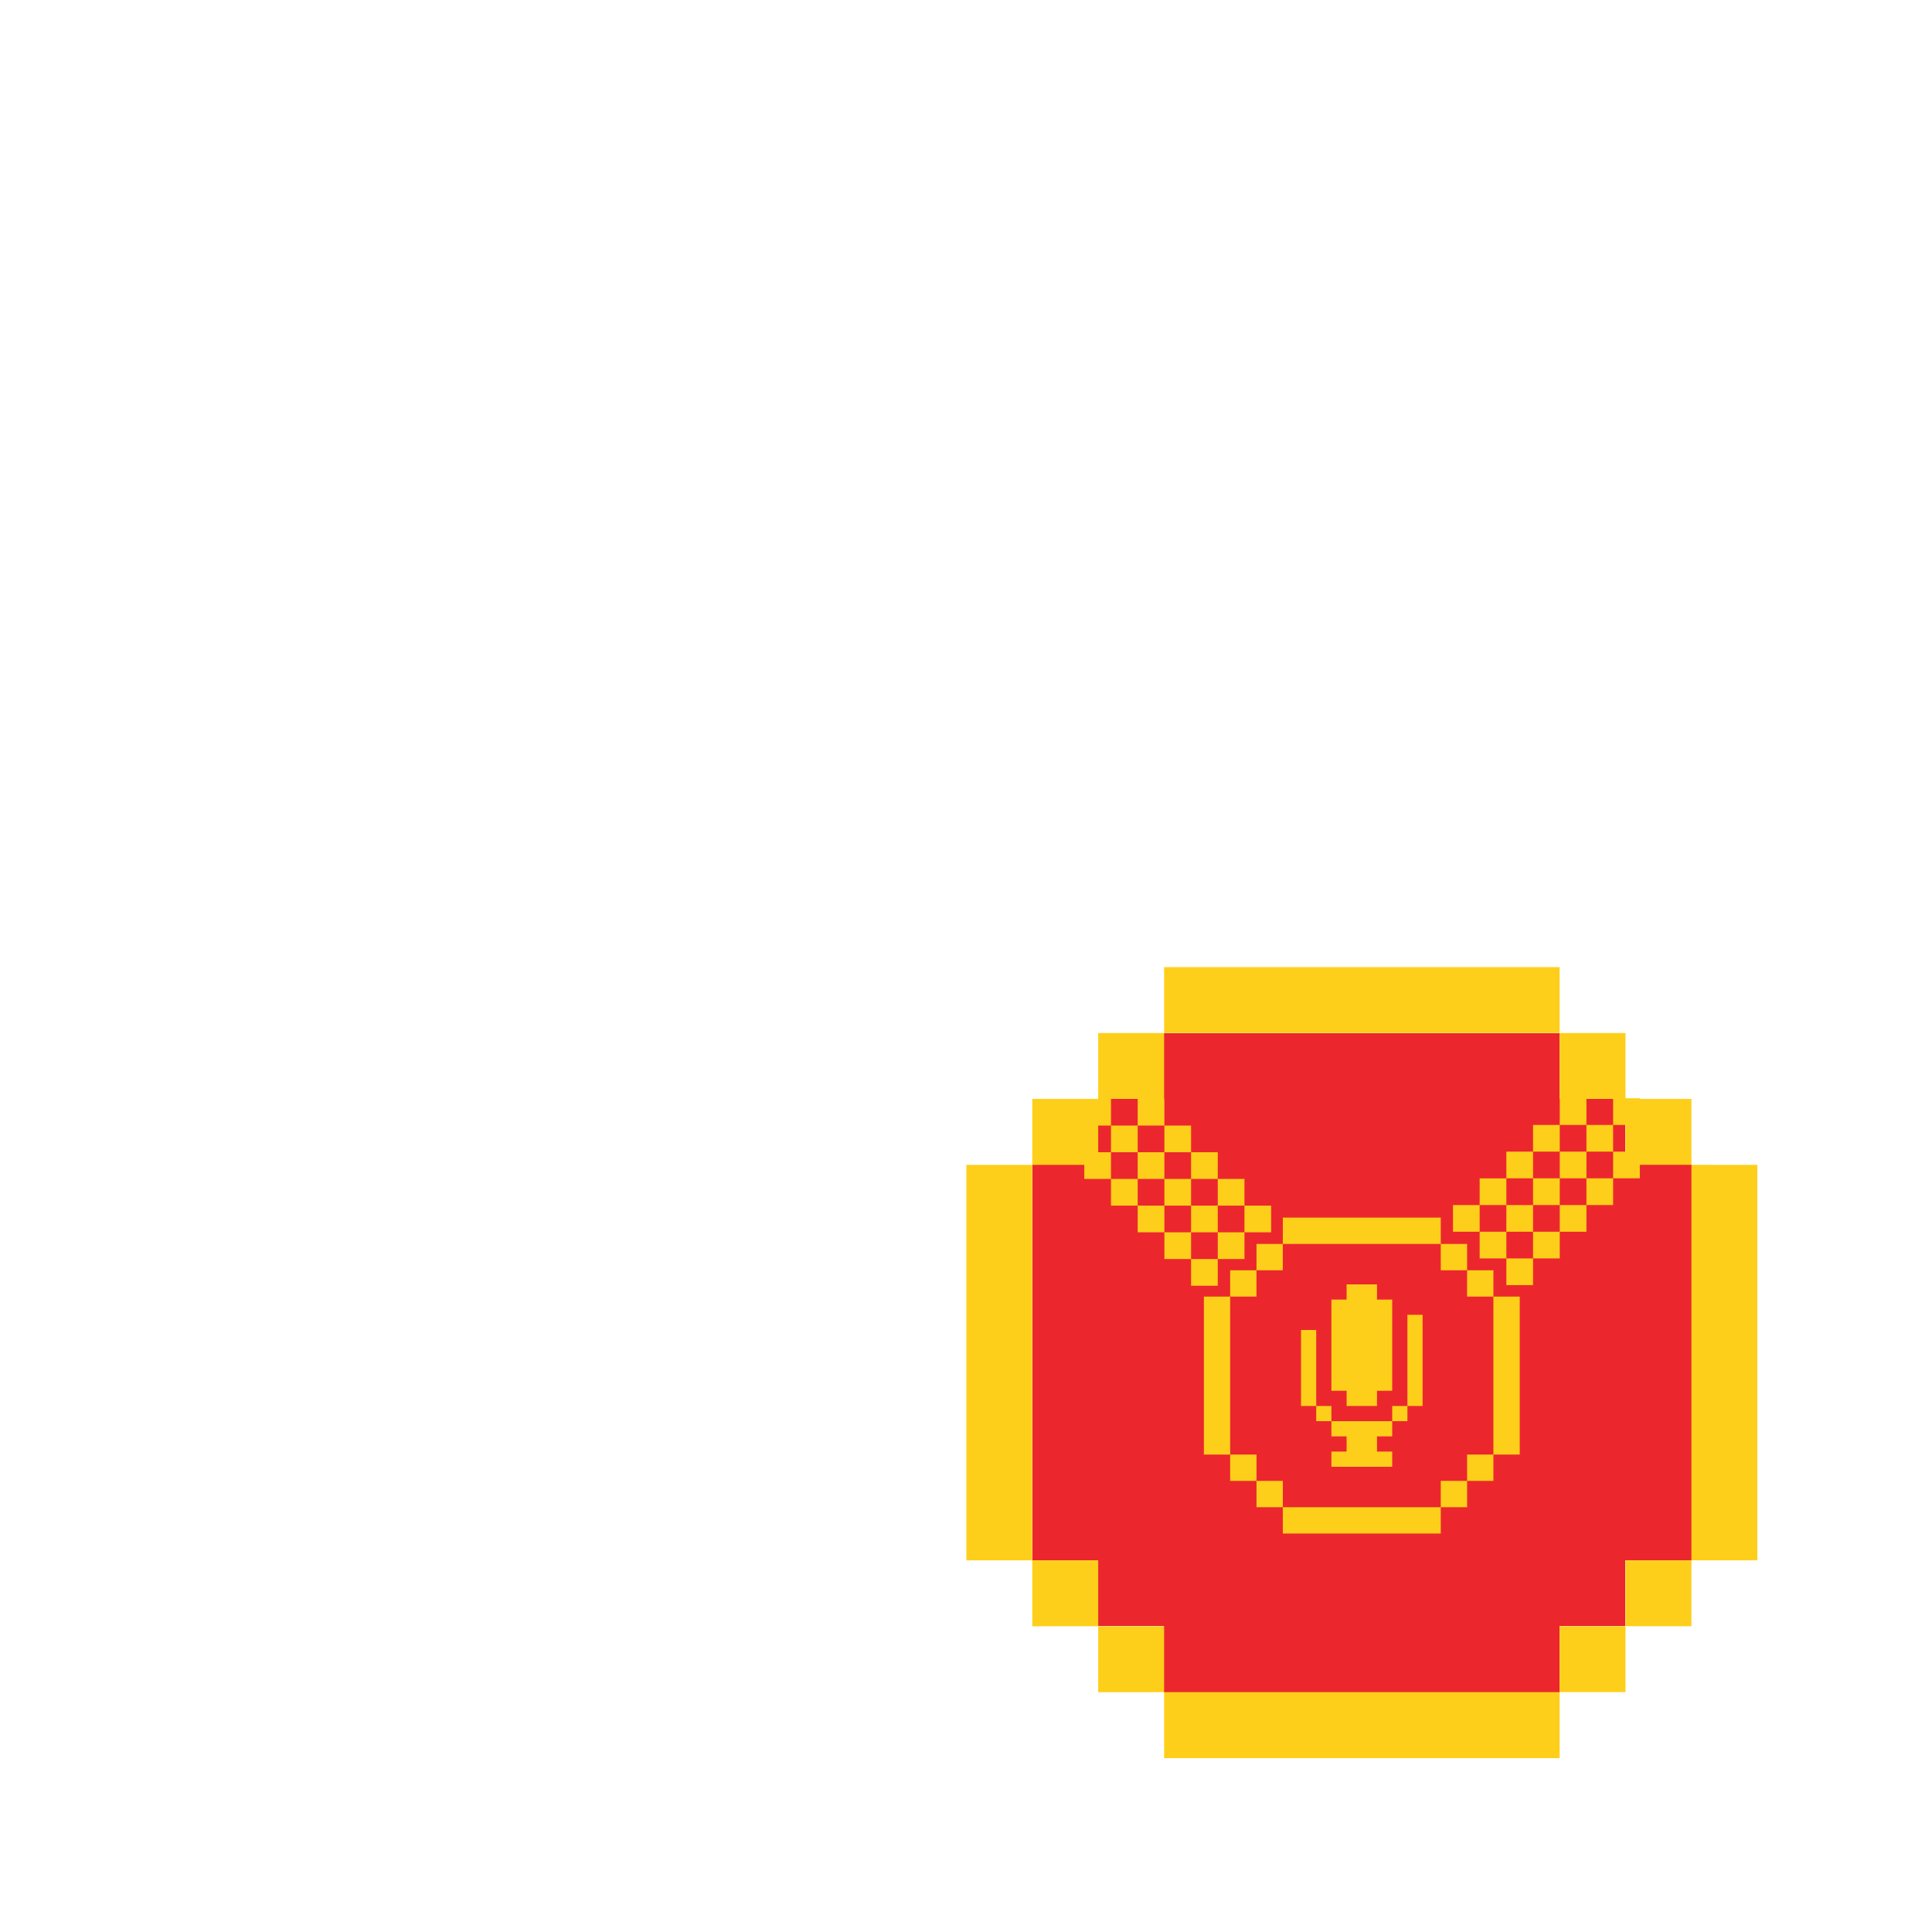
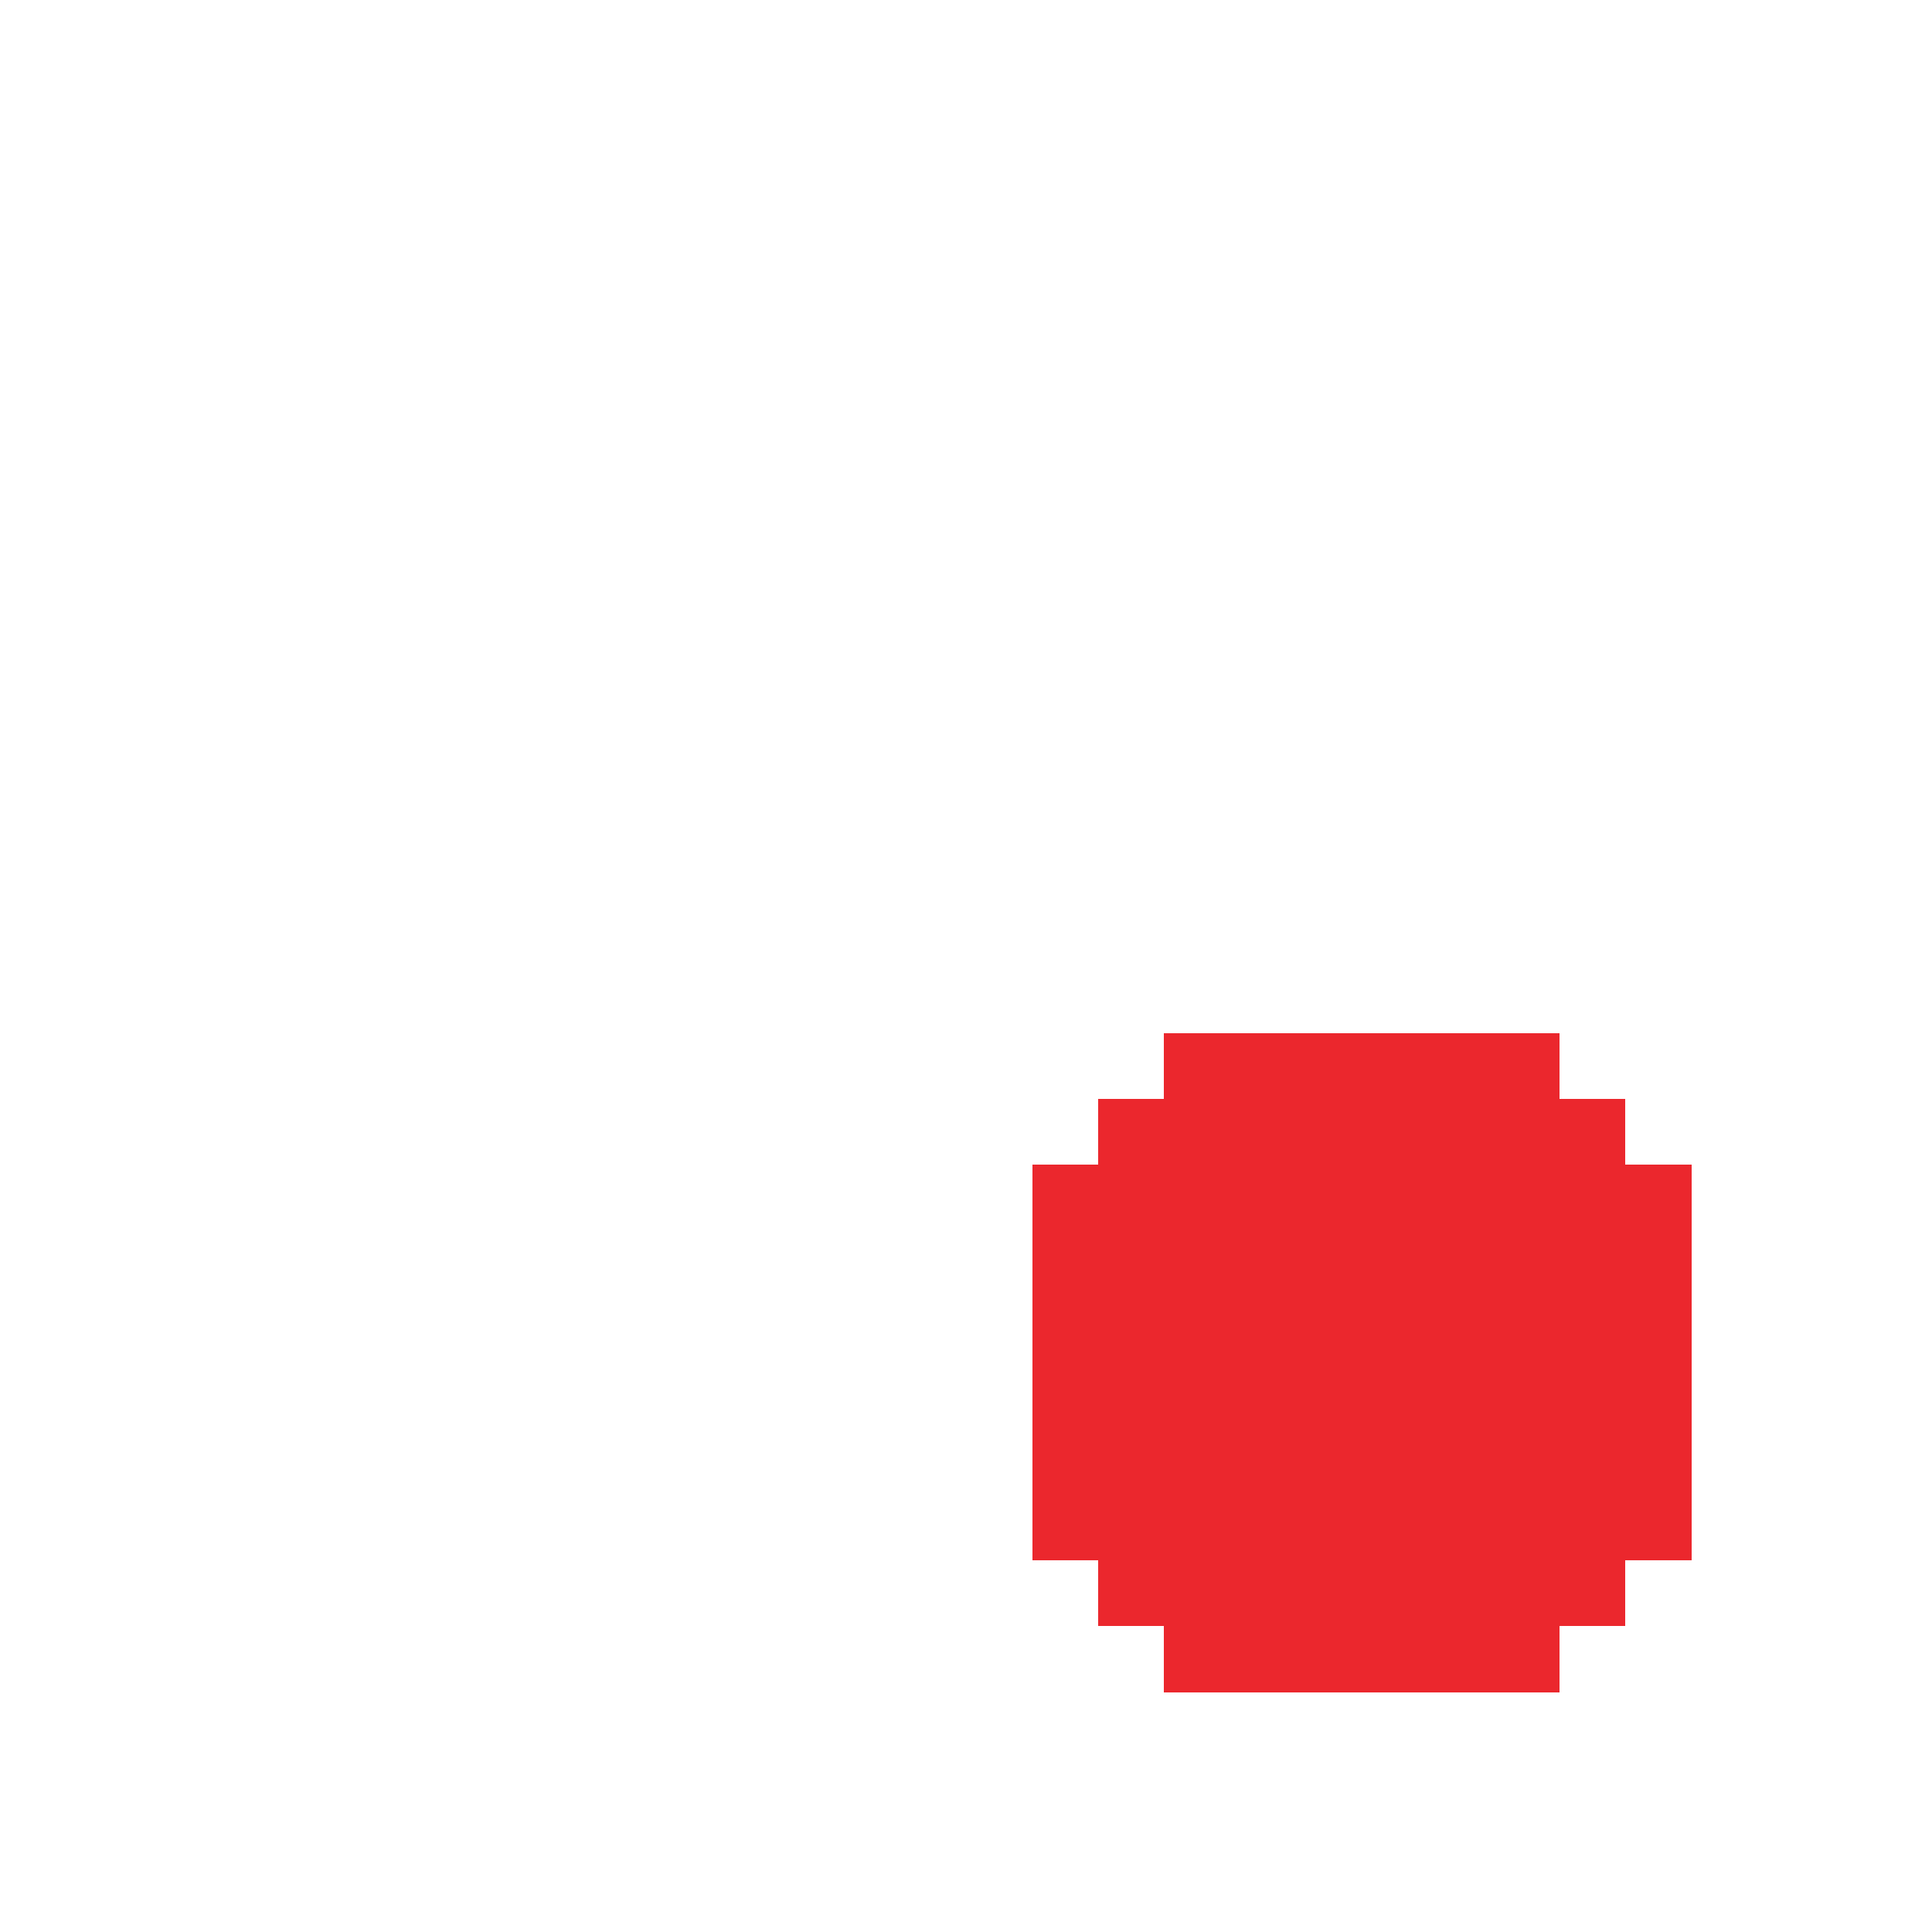
<svg xmlns="http://www.w3.org/2000/svg" width="1024" height="1024" viewBox="0 0 0 0 1024 0 1024">
  <path d="M939 257h-86v-85h-85V87H256v85h-85v85H86v512h85v85h85v86h512v-86h85v-85h86V257z" fill="#EB272D" />
-   <path d="M256.36 1.46v85.29h511.76V1.46H256.36zm511.76 85.29V172h85.29V86.75zM853.41 172v85.29h85.29V172zm85.29 85.29v511.8h85.3V257.33zm0 511.76h-85.29v85.29h85.29v-85.25zm-85.29 85.29h-85.29v85.29h85.29v-85.24zm-85.29 85.29H256.36V1025h511.76v-85.32zm-511.76 0v-85.24h-85.29v85.29zm-85.29-85.29v-85.25h-85.3v85.29zm-85.3-85.25V257.33H.48v511.76zm0-511.76h85.29V172H85.77v85.29zm85.3-85.33h85.29V86.75h-85.29V172z" fill="#FDCF1A" />
  <g>
    <path d="M684.78 427.68h-34.35v-33.94h-33.95v-33.95H412.01v33.95h-33.95v33.94h-33.94v204.48h33.94v33.95h33.95v34.34h204.47v-34.34h33.95v-33.95h34.35V427.68z" fill="#EB272D" />
-     <path d="M409.969 325.63v34.06h204.38v-34.06h-204.38zm204.38 34.06v34.06h34.07v-34.06zm34.06 34.06v34.06h34.06v-34.06zm34.06 34.06V632.2h34.06V427.82zm0 204.38h-34.05v34.06h34.06V632.2zm-34.05 34.07h-34.07v34.06h34.07v-34.06zm-34.06 34.06h-204.39v34.06h204.38v-34.06zm-204.38 0v-34.06h-34.07v34.06zm-34.06-34.06V632.2h-34.1v34.06zm-34.1-34.06V427.82h-34V632.2zm0-204.38h34.06v-34.07h-34.06v34.06zm34.06-34.06h34.06v-34.07h-34.03v34.06zm-15.549-83.67h34.54v34.54h-34.54zm-34.54-34.54h34.54v34.54h-34.54zm-34.54-34.54h34.54v34.54h-34.54zm-34.54-34.55h34.54V241h-34.54zm-34.55-34.54h34.54v34.54h-34.54zm-34.54-34.54h34.54v34.54h-34.54zm103.63 241.79h34.54v34.54h-34.54zm-34.54-34.54h34.54v34.54h-34.54zm-34.55-34.54h34.54v34.54h-34.54zm-34.54-34.54h34.54v34.54h-34.54zm-34.54-34.54h34.54v34.54h-34.54zm-34.54-34.55h34.54V241h-34.54zm207.25 138.17h34.54v34.54h-34.54zm-34.54-34.54h34.54v34.54h-34.54zm-34.54-34.54h34.54v34.54h-34.54zm-34.55-34.54h34.54v34.54h-34.54zm-34.54-34.55h34.54V241h-34.54zm-34.54-34.54h34.54v34.54h-34.54zm511.59 171.92h-34.54V309.3h34.54zm34.54-34.54h-34.54v-34.54h34.54zm34.55-34.55h-34.54v-34.54h34.54zm34.54-34.54h-34.54v-34.54h34.54zm34.54-34.54H768.3v-34.54h34.54zm34.53-34.54h-34.54v-34.54h34.54zM733.76 412.91h-34.54v-34.54h34.54zm34.54-34.53h-34.54v-34.54h34.54zm34.54-34.54H768.3V309.3h34.54zm34.53-34.54h-34.54v-34.54h34.54zm34.54-34.55h-34.54v-34.54h34.54zm34.55-34.54h-34.54v-34.54h34.54zM699.21 378.38h-34.54v-34.54h34.54zm34.55-34.54h-34.54V309.3h34.54zm34.54-34.54h-34.54v-34.54h34.54zm34.54-34.55H768.3v-34.54h34.54zm34.53-34.54h-34.54v-34.54h34.54zm34.54-34.54h-34.54v-34.54h34.54zM472.84 628.338v19.667h78.667v-19.667H531.84v-19.666h19.667v-19.667h19.667v-19.667h19.666v-118h-19.666v118h-19.667v19.667H472.84v-19.667h-19.666v-98.333h-19.667v98.333h19.667v19.667h19.666v19.667h19.667v19.666H472.84zm59-196.666v-19.667h-39.333v19.667H472.84v118h19.667v19.666h39.333v-19.666h19.667v-118H531.84z" fill="#FDCF1A" />
  </g>
</svg>